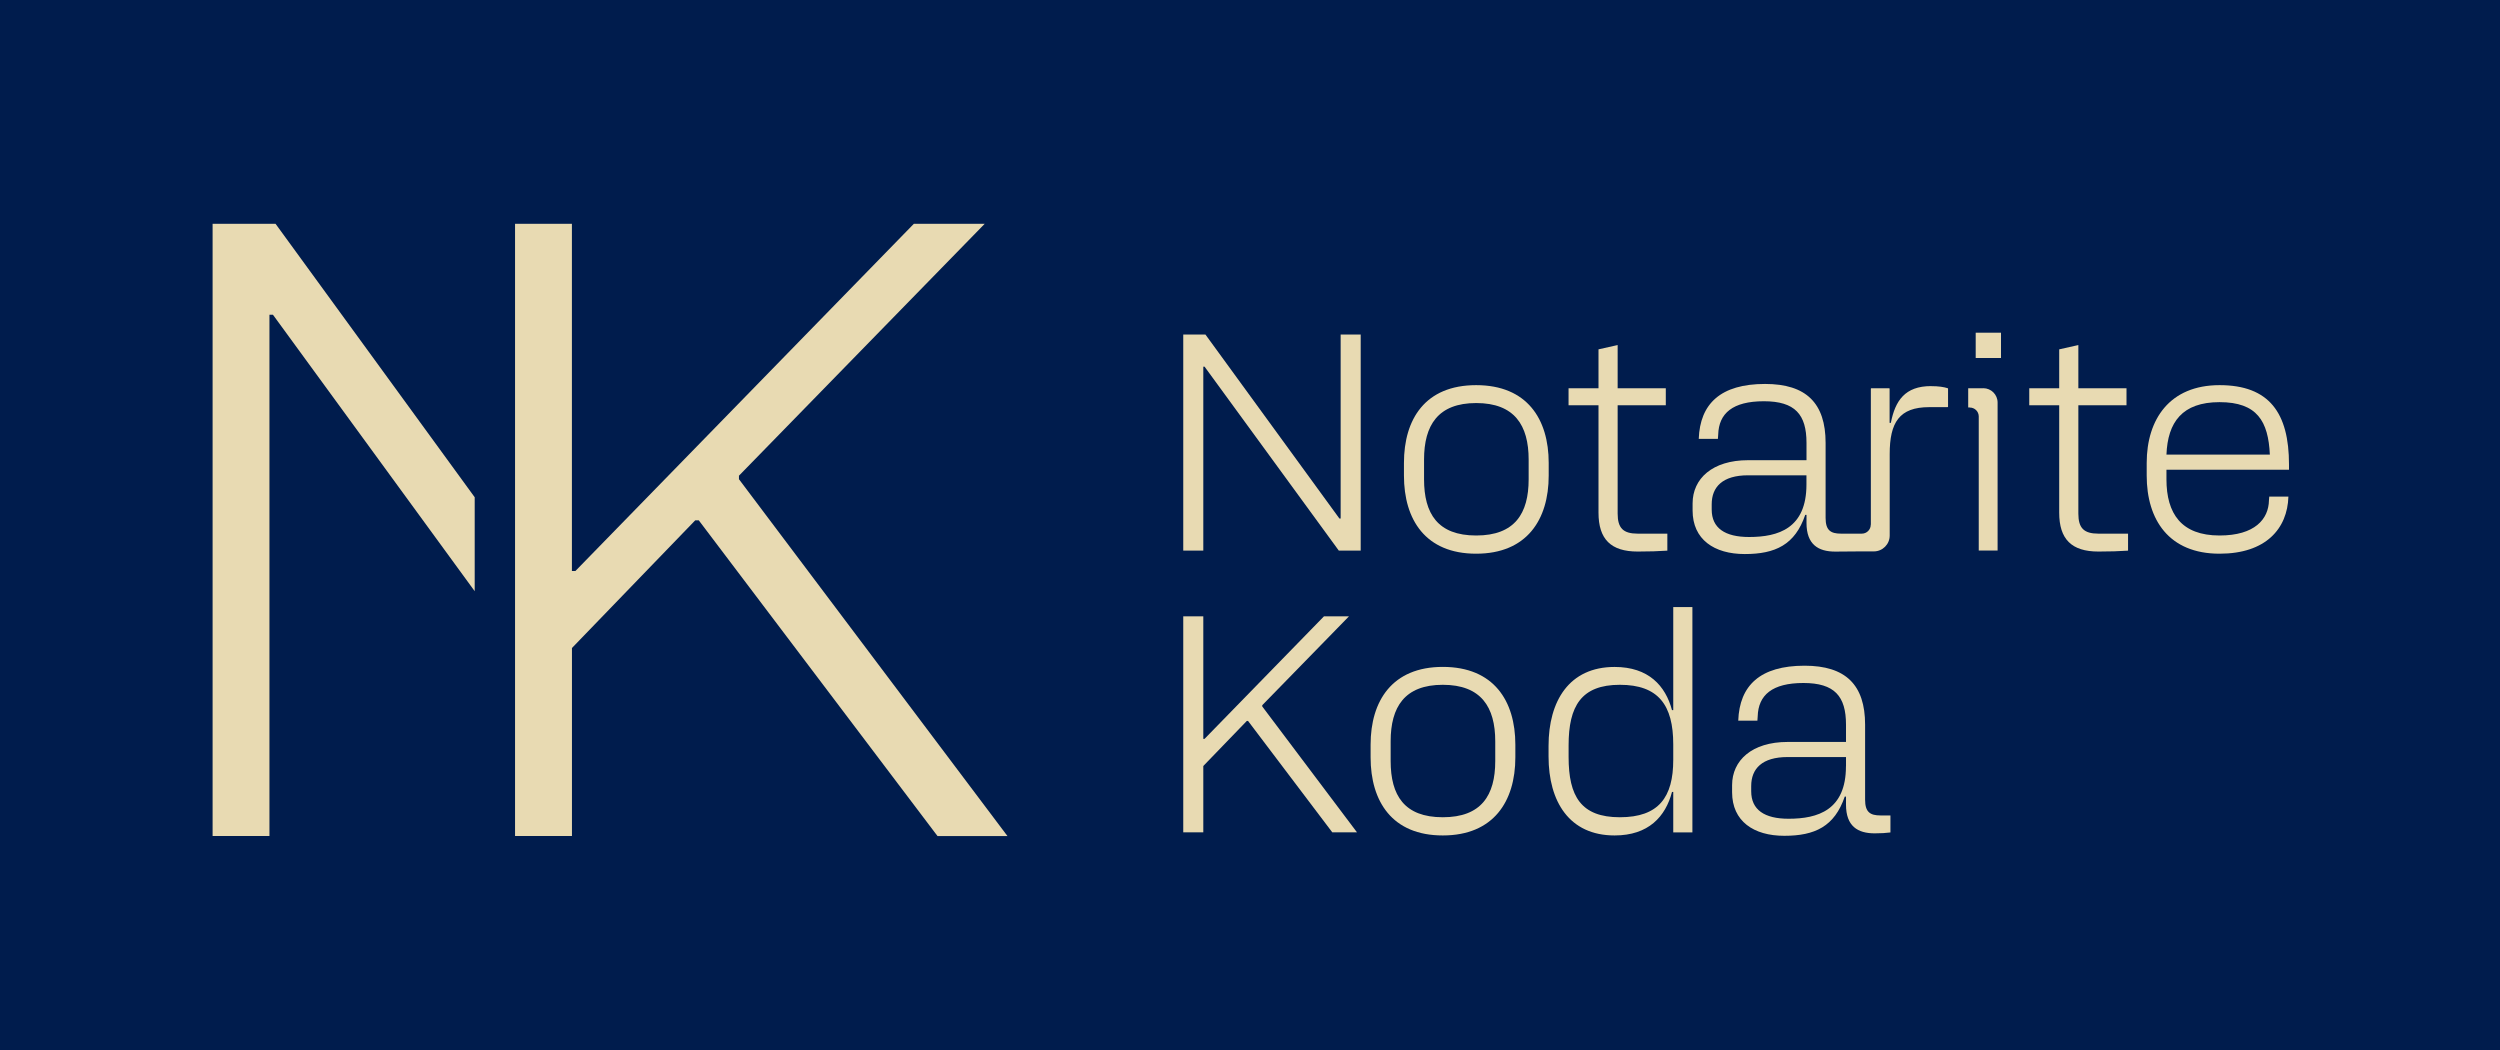
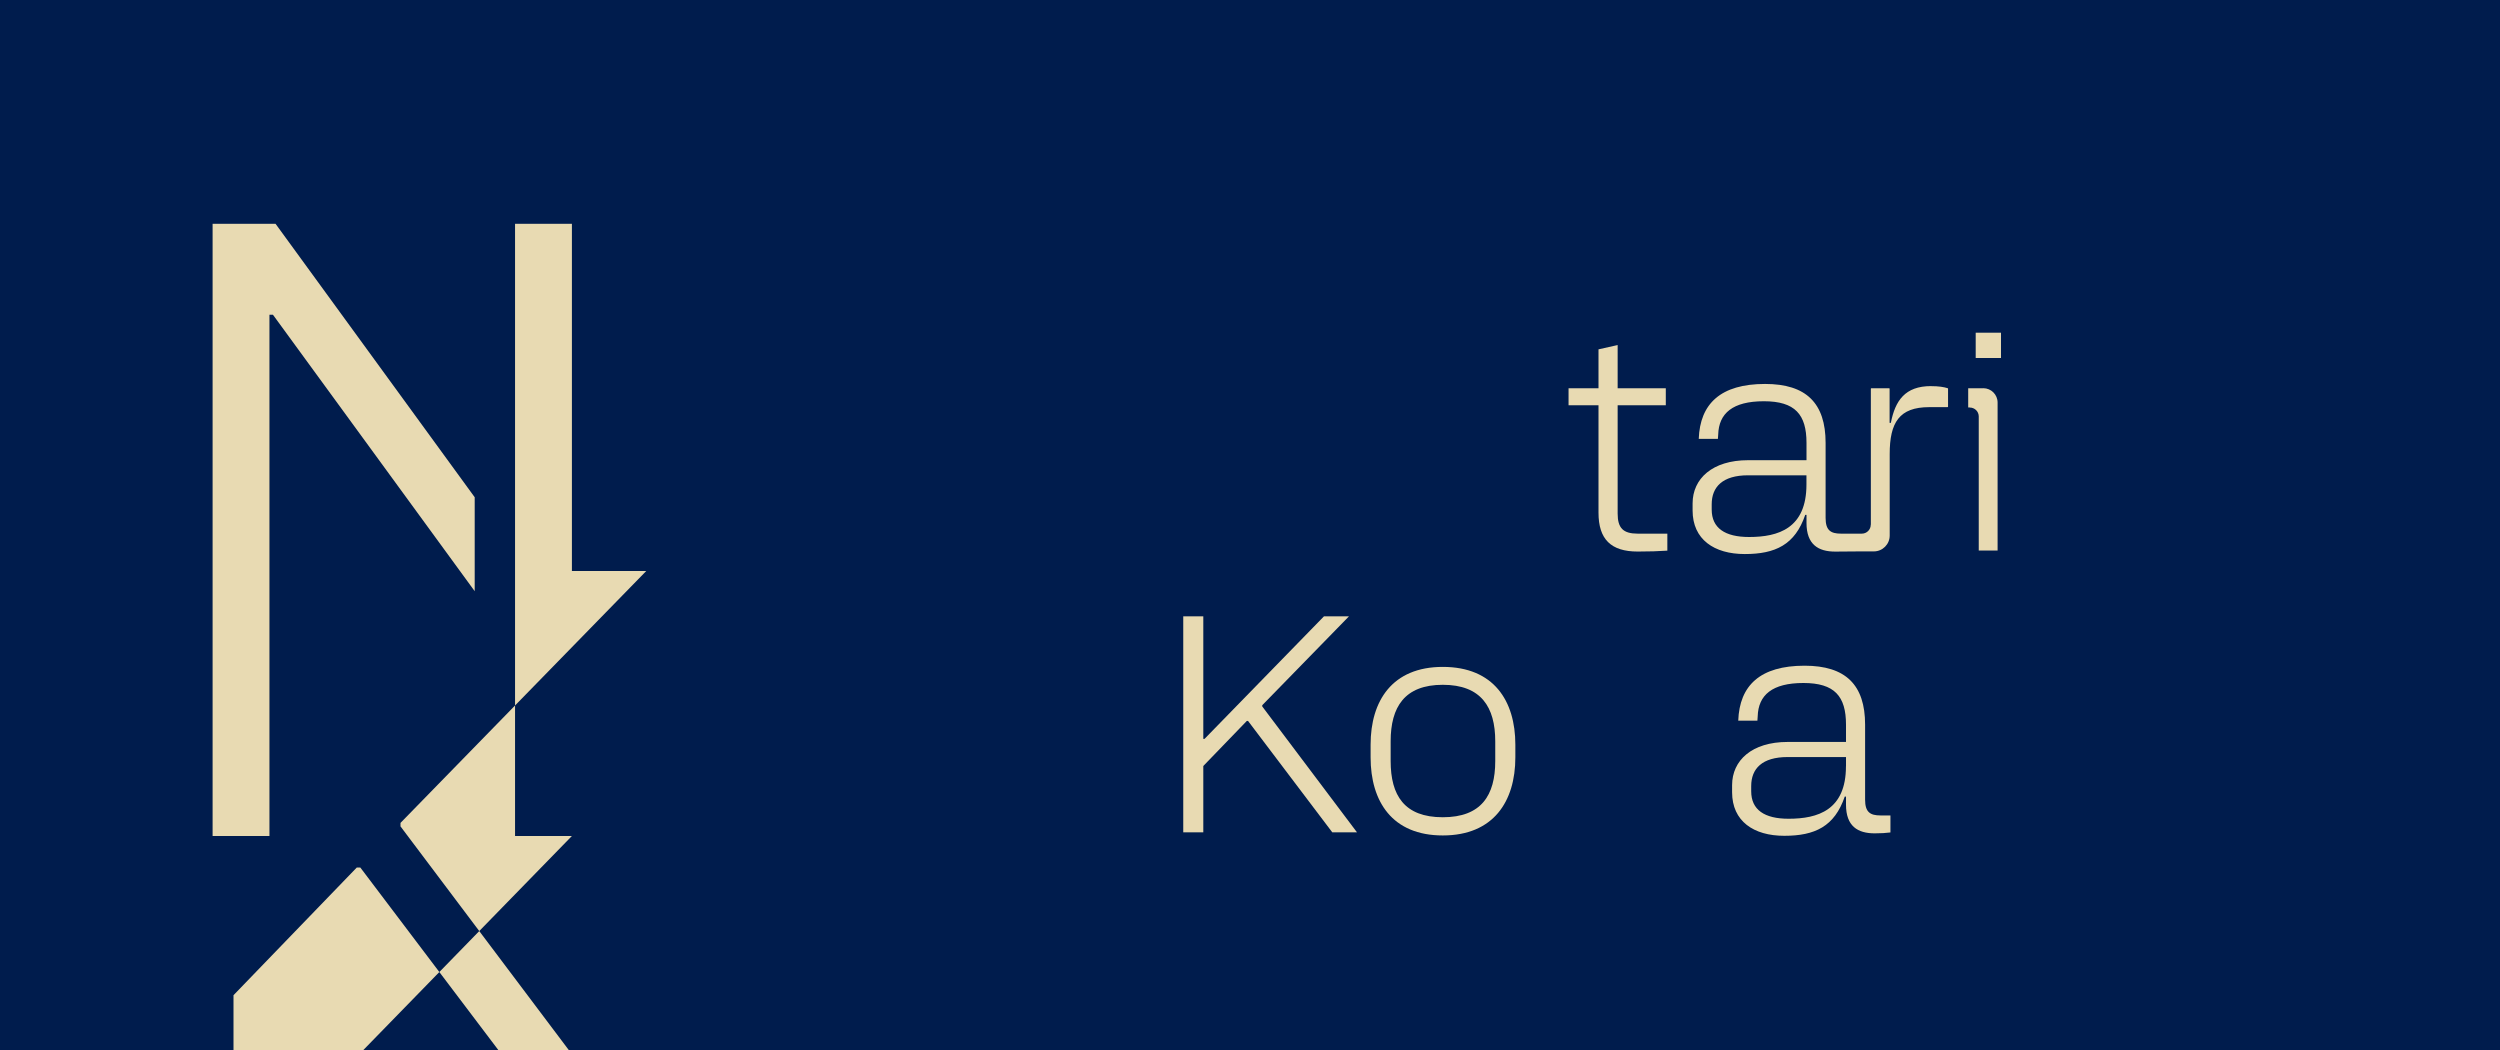
<svg xmlns="http://www.w3.org/2000/svg" id="Layer_1" viewBox="0 0 500 210.02">
  <defs>
    <style>.cls-1{fill:#e8dab2;}.cls-1,.cls-2{stroke-width:0px;}.cls-2{fill:#001c4d;}</style>
  </defs>
  <rect class="cls-2" x="-1.2" y="-.05" width="501.95" height="210.22" />
-   <polygon class="cls-1" points="268.13 103.7 267.88 103.7 241.09 66.91 236.65 66.91 236.65 110.12 240.66 110.12 240.66 73.33 240.91 73.33 267.76 110.12 272.14 110.12 272.14 66.91 268.13 66.91 268.13 103.7" />
-   <path class="cls-1" d="m309.74,92.59c0-8.77-4.32-15.56-14.51-15.56s-14.44,6.79-14.44,15.56v2.53c0,8.83,4.32,15.62,14.44,15.62s14.51-6.79,14.51-15.62v-2.53Zm-4.01,3.27c0,6.85-2.78,11.24-10.49,11.24s-10.43-4.38-10.43-11.24v-3.95c0-6.85,2.78-11.3,10.43-11.3s10.49,4.44,10.49,11.3v3.95Z" />
  <path class="cls-1" d="m319.7,102.53c0,5.31,2.47,7.78,7.84,7.78,2.22,0,4.26-.06,5.93-.18v-3.4h-5.93c-2.9,0-4.01-1.11-4.01-4.01v-21.67h9.63v-3.4h-9.63v-8.64l-3.83.86v7.78h-5.99v3.4h5.99v21.48Z" />
  <rect class="cls-1" x="395.14" y="66.54" width="5.06" height="5.06" />
  <path class="cls-1" d="m396.65,77.65h-3.01v3.84h.33v.02c.98,0,1.77.79,1.78,1.76v26.84h3.77v-29.6c0-1.59-1.29-2.87-2.87-2.87Z" />
-   <path class="cls-1" d="m415.67,102.72v-21.67h9.63v-3.4h-9.63v-8.64l-3.83.86v7.78h-5.99v3.4h5.99v21.48c0,5.31,2.47,7.78,7.84,7.78,2.22,0,4.26-.06,5.93-.18v-3.4h-5.93c-2.9,0-4.01-1.11-4.01-4.01Z" />
-   <path class="cls-1" d="m457.8,93.95v-1.05c0-10.31-3.95-15.87-13.89-15.87s-14.57,6.79-14.57,15.56v2.53c0,8.83,4.44,15.62,14.57,15.62,9.26,0,13.58-5,13.77-11.42h-3.83l-.06.74c-.06,3.77-2.84,7.04-9.88,7.04-7.65,0-10.62-4.38-10.62-11.24v-1.91h24.51Zm-13.89-13.52c7.53,0,9.75,3.83,10.06,10.49h-20.68c.25-6.48,3.15-10.49,10.62-10.49Z" />
  <polygon class="cls-1" points="252.45 141.04 269.8 123.26 264.8 123.26 240.91 147.77 240.66 147.77 240.66 123.26 236.65 123.26 236.65 166.47 240.66 166.47 240.66 153.2 249.36 144.19 249.61 144.19 266.46 166.47 271.4 166.47 252.45 141.29 252.45 141.04" />
  <path class="cls-1" d="m288.56,133.38c-10.12,0-14.44,6.79-14.44,15.56v2.53c0,8.83,4.32,15.62,14.44,15.62s14.51-6.79,14.51-15.62v-2.53c0-8.77-4.32-15.56-14.51-15.56Zm10.49,18.83c0,6.85-2.78,11.24-10.49,11.24s-10.43-4.38-10.43-11.24v-3.95c0-6.85,2.78-11.3,10.43-11.3s10.49,4.44,10.49,11.3v3.95Z" />
-   <path class="cls-1" d="m334.65,142.03h-.25c-1.3-4.88-4.69-8.64-11.48-8.64-9.07,0-13.21,6.79-13.21,15.8v2.1c0,9.01,4.14,15.8,13.21,15.8,6.79,0,10.19-3.77,11.48-8.7h.25v8.09h3.83v-45.06h-3.83v20.62Zm0,9.94c0,7.47-2.9,11.48-10.68,11.48s-10.25-4.2-10.25-12.04v-2.35c0-7.84,2.53-12.1,10.25-12.1s10.68,4.07,10.68,11.91v3.09Z" />
  <path class="cls-1" d="m373.02,159.93v-15c0-7.96-3.89-11.79-12.1-11.79-8.89,0-13.02,3.95-13.27,10.99h3.83l.06-.86c.12-4.26,2.9-6.67,9.14-6.67s8.52,2.65,8.52,8.33v3.46h-11.67c-7.16,0-11.11,3.7-11.11,8.64v1.42c0,5.8,4.32,8.71,10.43,8.71s10.06-1.85,12.1-7.84h.25v1.61c0,4.32,2.35,5.74,5.74,5.74,1.3,0,2.22-.06,3.15-.18v-3.4h-1.98c-2.1,0-3.09-.68-3.09-3.15Zm-3.83-6.67c0,8.77-5.62,10.49-11.48,10.49-4.82,0-7.47-1.79-7.47-5.49v-1.05c0-3.46,2.16-5.8,7.29-5.8h11.67v1.85Z" />
  <path class="cls-1" d="m386.2,77.22c-5.19,0-7.16,2.9-8.03,7.35h-.25v-6.82c0-.05-.04-.1-.09-.1h-3.57c-.05,0-.09.04-.09.1v27.19h-.02c0,.99-.8,1.79-1.79,1.79h0s-.45,0-.45,0h0s-3.7,0-3.7,0c-2.1,0-3.09-.68-3.09-3.15v-15c0-7.96-3.89-11.79-12.1-11.79-8.89,0-13.02,3.95-13.27,10.99h3.83l.06-.86c.12-4.26,2.9-6.67,9.14-6.67s8.52,2.65,8.52,8.33v3.46h-11.67c-7.16,0-11.11,3.7-11.11,8.64v1.42c0,5.8,4.32,8.71,10.43,8.71s10.06-1.85,12.1-7.84h.25v1.61c0,4.32,2.35,5.74,5.74,5.74,1.3,0,4.95-.04,4.95-.04h0s2.18,0,2.18,0h.6c1.75,0,3.17-1.42,3.17-3.17v-16.3c0-6.3,1.91-9.38,7.9-9.38h3.67c.05,0,.1-.04.1-.1v-3.6s-.03-.08-.07-.09c-.79-.24-1.77-.41-3.33-.41Zm-24.91,19.69c0,8.77-5.62,10.49-11.48,10.49-4.82,0-7.47-1.79-7.47-5.49v-1.05c0-3.46,2.16-5.8,7.28-5.8h11.67v1.85Z" />
-   <path class="cls-1" d="m114.38,167.2h-11.37V44.76h11.37v69.44h.7l67.69-69.44h14.17l-49.15,50.38v.7l53.7,71.37h-13.99l-47.75-63.15h-.7l-24.66,25.54v37.61Z" />
+   <path class="cls-1" d="m114.38,167.2h-11.37V44.76h11.37v69.44h.7h14.17l-49.15,50.38v.7l53.7,71.37h-13.99l-47.75-63.15h-.7l-24.66,25.54v37.61Z" />
  <polygon class="cls-1" points="55.11 44.76 42.52 44.76 42.52 167.2 53.89 167.2 53.89 62.95 54.59 62.95 94.94 118.24 94.94 99.45 55.11 44.76" />
</svg>